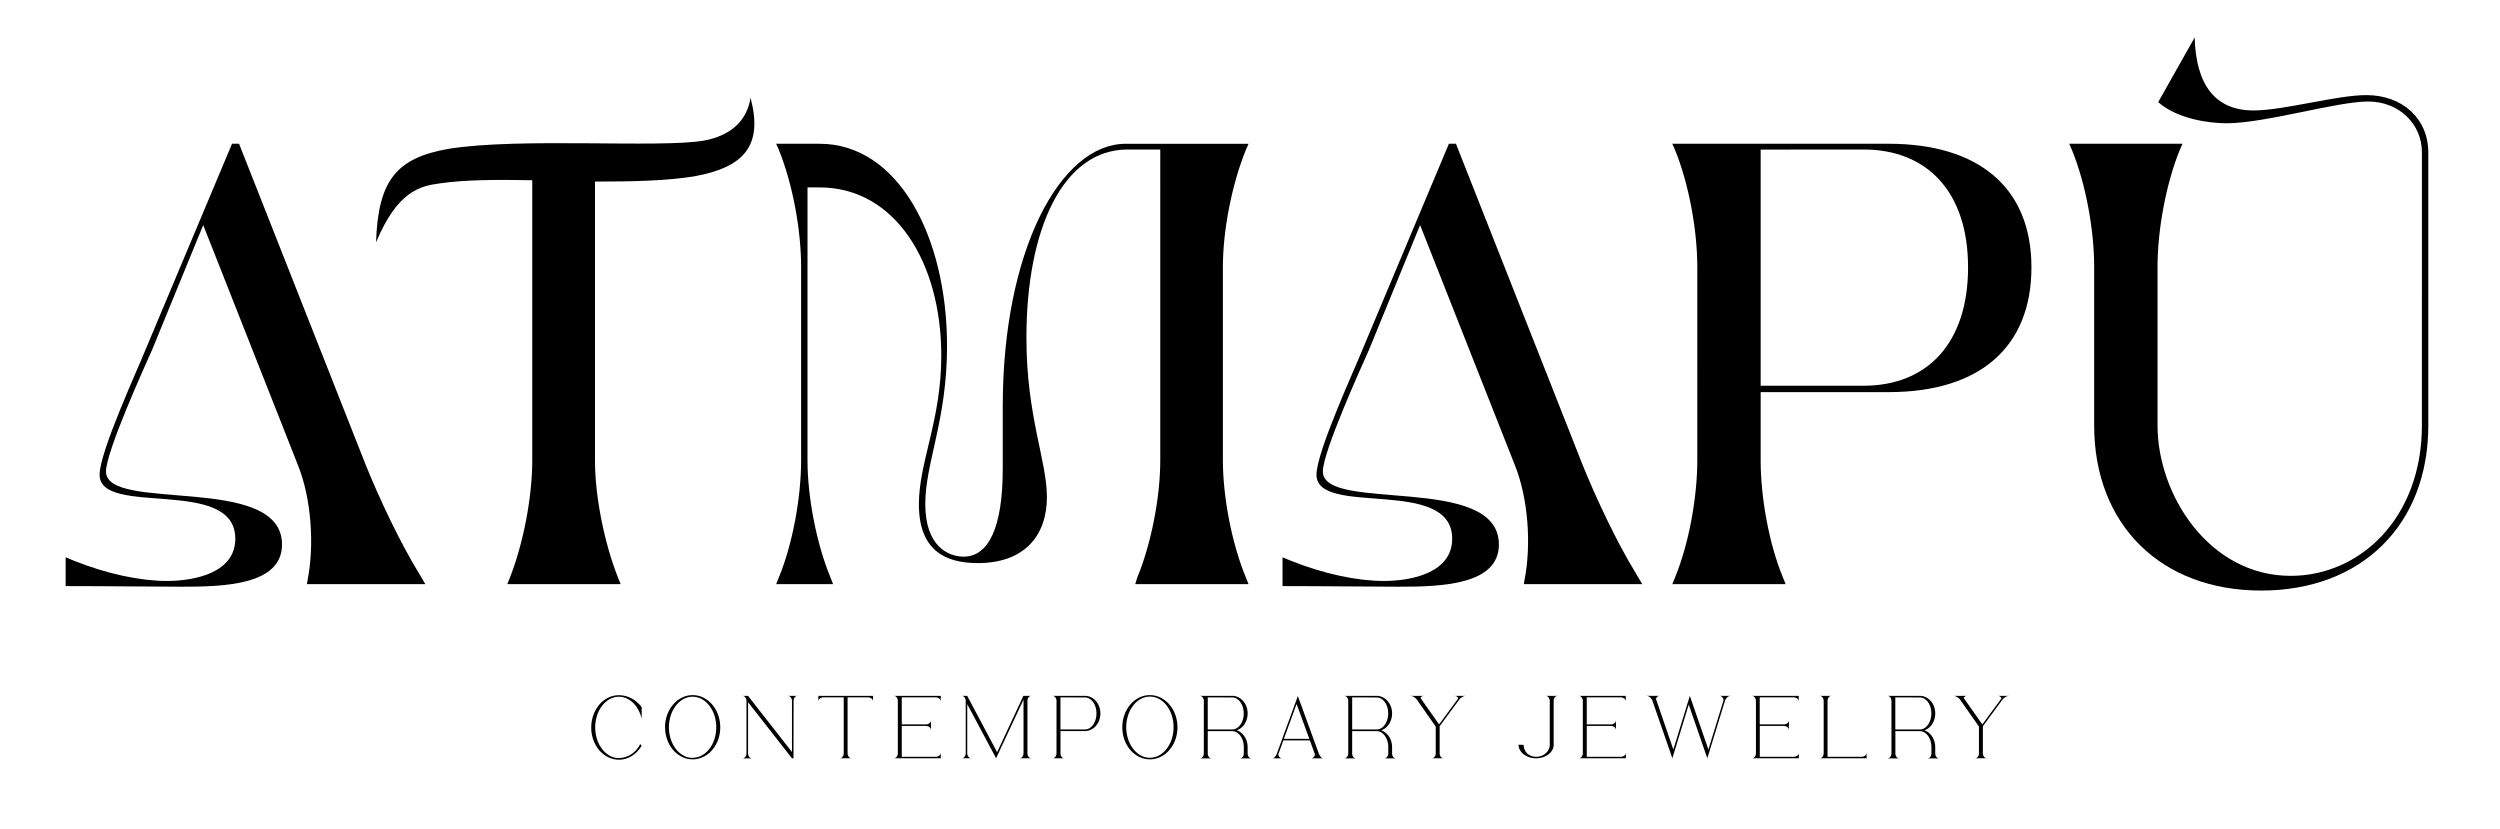
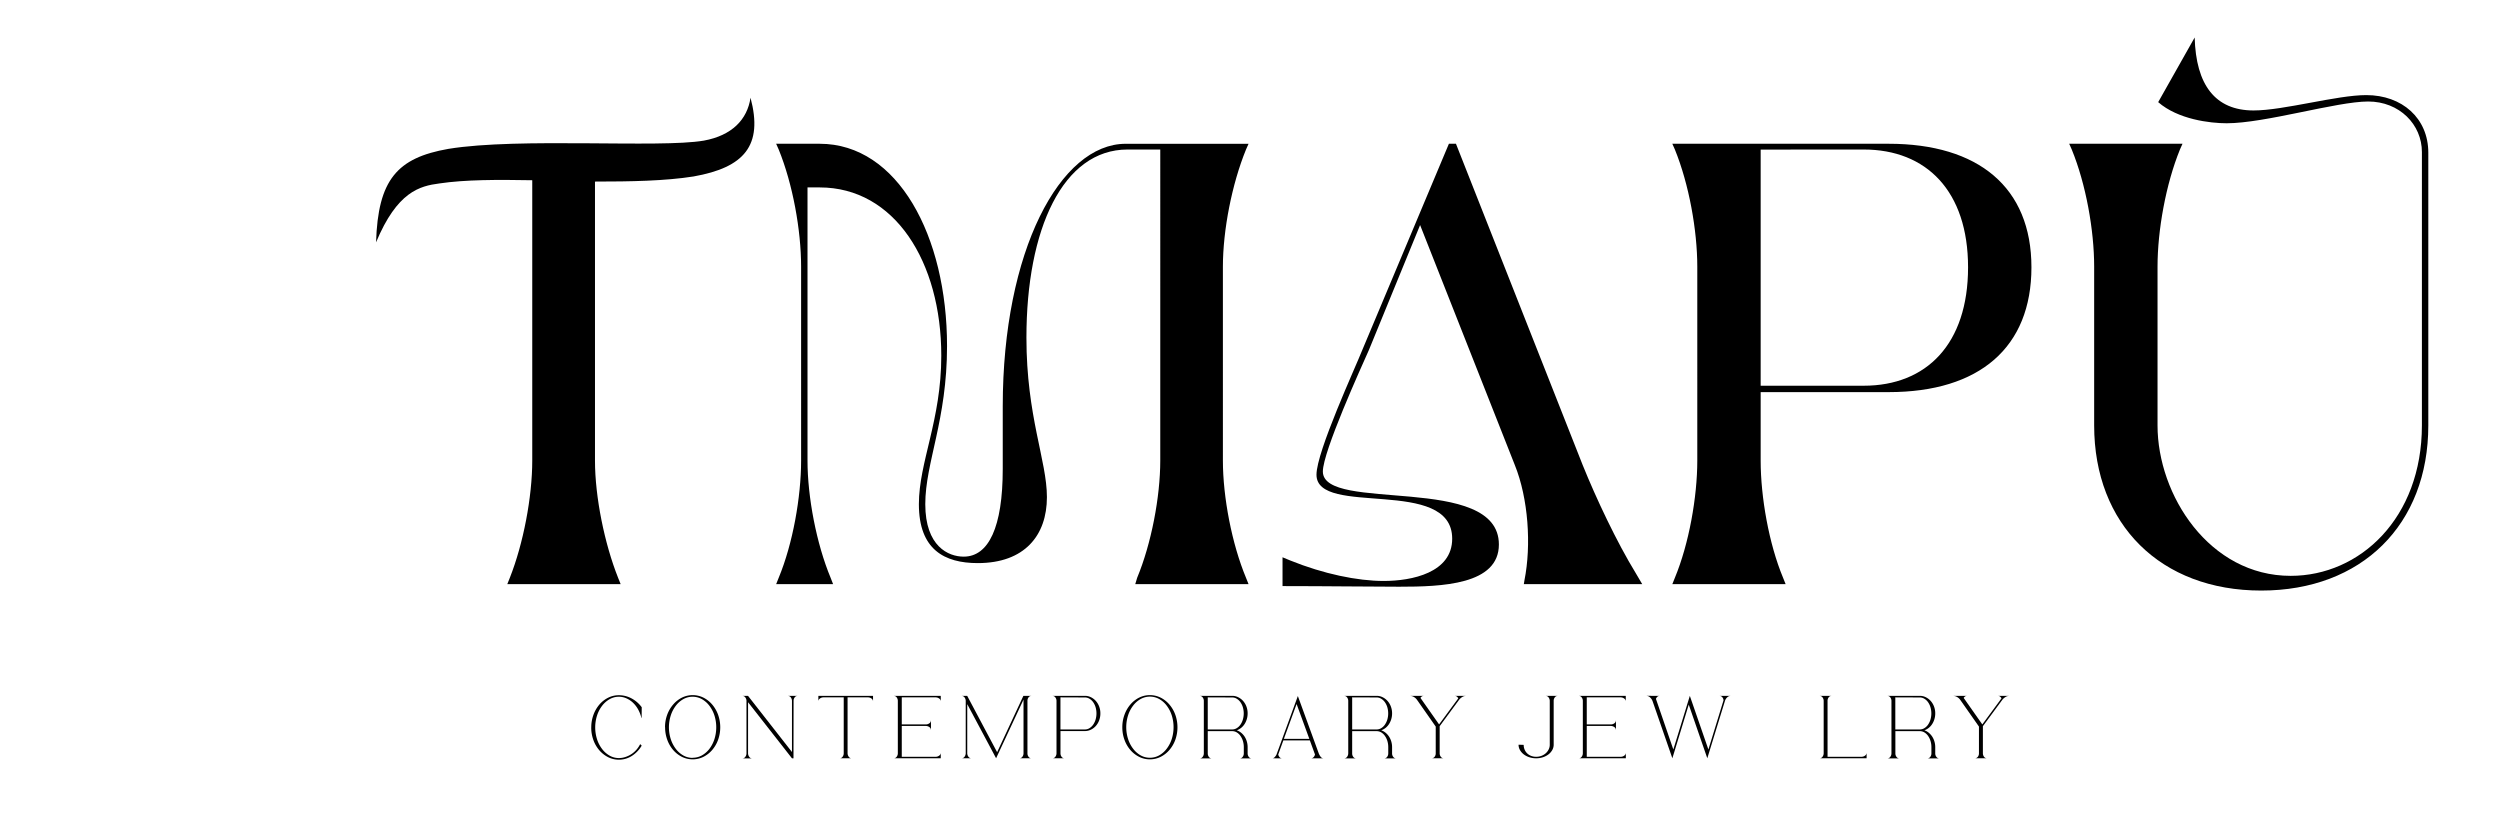
<svg xmlns="http://www.w3.org/2000/svg" id="Layer_1" data-name="Layer 1" viewBox="0 0 1515.21 502.45">
  <defs>
    <style>.cls-1{fill:none;}.cls-2{clip-path:url(#clip-path);}</style>
    <clipPath id="clip-path">
      <rect class="cls-1" x="-50.19" width="2000" height="2000" />
    </clipPath>
  </defs>
  <title>atmapu-logo</title>
  <g class="cls-2">
-     <path d="M123.17,136.4l-31,75.66c-4.66,10.47-27.93,61.68-27.93,73.71,0,25.22,106.69.78,106.69,44.23,0,24.44-34.53,25.6-60.53,25.6-17.46,0-43.84-.38-70.61-.38V337.76l4.66,1.94c20.17,8.15,40.74,12.41,56.64,12.41,17.07,0,41.52-5,41.52-25.6,0-38-82.25-12.81-82.25-38.8,0-14,23.66-65.18,27.93-76L140.63,87.13h4.26l76.82,194.76c8.15,20.17,20.56,46.56,32.2,65.57l3.88,6.59H186l.39-2.33c4.26-21.33,2.32-49.66-5.82-69.83Z" />
    <path d="M271.76,90.23c42.68-7,128-.38,154.8-5,17.07-3.1,26.38-12.8,28.32-26,7.76,29.09-3.88,42.28-34.52,47.72-17.08,2.71-38,3.1-59.75,3.1V279.17c0,22.12,5.82,50.44,14,71l1.56,3.88H307.46l1.55-3.88c8.14-20.56,13.58-48.88,13.58-71V109.24c-20.95-.38-40.74-.38-56.26,1.94-12,1.56-25.61,5-38.41,35.7,1.17-38,12.8-51.21,43.84-56.65" />
    <path d="M504.93,354.05H470.41l1.55-3.88c8.53-20.56,13.58-48.88,13.58-71V161.62c0-22.11-5.05-50.05-13.58-71l-1.55-3.49h26.38c47.33,0,77.2,55.87,77.2,122.6,0,45-13.19,70.61-13.19,95.83,0,25.6,14,31.81,23.28,31.81,15.13,0,23.67-17.85,23.67-53.15v-38c0-94.28,34.91-159.07,74.49-159.07h74.49l-1.55,3.49c-8.54,20.95-14,48.89-14,71V279.17c0,22.12,5.43,50.44,14,71l1.55,3.88H688.06l1.16-3.88c8.54-20.56,14-48.88,14-71V90.62H683.4c-39.18,0-61.3,48.11-61.3,114.06,0,47.72,12.42,74.49,12.42,96.61,0,23.28-13.58,40-41.9,40-20.18,0-35.7-8.15-35.7-35.69,0-25.61,13.58-50.83,13.58-90,0-57-28.32-102-73.71-102h-7.37V279.17c0,22.12,5.43,50.44,14,71Z" />
    <path d="M860.7,136.4l-31,75.66c-4.66,10.47-27.94,61.68-27.94,73.71,0,25.22,106.69.78,106.69,44.23,0,24.44-34.52,25.6-60.52,25.6-17.46,0-43.84-.38-70.61-.38V337.76L782,339.7c20.17,8.15,40.73,12.41,56.64,12.41,17.07,0,41.51-5,41.51-25.6,0-38-82.25-12.81-82.25-38.8,0-14,23.67-65.18,27.94-76L878.16,87.13h4.27l76.82,194.76c8.15,20.17,20.56,46.56,32.2,65.57l3.88,6.59H923.56l.38-2.33c4.27-21.33,2.33-49.66-5.82-69.83Z" />
    <path d="M1067.11,237.66v41.51c0,22.12,5,50.44,13.58,71l1.55,3.88h-68.67l1.55-3.88c8.53-20.56,13.58-48.88,13.58-71V161.62c0-22.11-5.05-50.05-13.58-71l-1.55-3.49H1144.7c54.32,0,86.52,26.38,86.52,74.88s-31.43,75.65-86.52,75.65Zm0-147V233.78h62.46c38,0,63.24-25.22,63.24-71.77,0-46.17-25.22-71.39-63.24-71.39Z" />
    <path d="M1269.24,161.62c0-22.11-5-50.05-13.58-71l-1.55-3.49h68.67l-1.55,3.49c-8.53,20.95-13.58,48.89-13.58,71v96.22c0,42.28,31.43,91.17,80.7,91.17,41.9,0,79.53-34.92,79.53-91.17V92.17c0-16.68-13.58-30.65-32.59-30.65s-62.46,13.19-85.74,13.19c-10.08,0-29.48-2.32-41.51-12.8l22.11-39.18c.78,28.71,12.42,44.22,35.7,44.22,18.23,0,50.43-9.31,68.28-9.31,21.73,0,37.63,14,37.63,34.92V257.84c0,60.13-40.35,100.09-101.26,100.09s-101.26-40-101.26-100.09Z" />
    <path d="M358.36,440.86a21.84,21.84,0,0,1,1.31-7.58,20.17,20.17,0,0,1,3.58-6.22,17,17,0,0,1,5.32-4.18,14.43,14.43,0,0,1,6.52-1.52,16.06,16.06,0,0,1,7.71,1.95,18.37,18.37,0,0,1,6.14,5.33l-.05,6.57h-.11a21.53,21.53,0,0,0-2-5.19,16.77,16.77,0,0,0-3.1-4.07,13.82,13.82,0,0,0-4-2.69,11.31,11.31,0,0,0-10.18.49,15.14,15.14,0,0,0-4.56,4,19.37,19.37,0,0,0-3.07,5.89,23.86,23.86,0,0,0,0,14.45,19.26,19.26,0,0,0,3.07,5.89,14.87,14.87,0,0,0,4.56,4,11.2,11.2,0,0,0,5.59,1.47,12.51,12.51,0,0,0,3.8-.6,15.24,15.24,0,0,0,3.62-1.68,14.78,14.78,0,0,0,3.12-2.66A16,16,0,0,0,388,451l.92.92a18.31,18.31,0,0,1-5.89,6.19,14.61,14.61,0,0,1-14.48.79,17.6,17.6,0,0,1-5.32-4.18,19.79,19.79,0,0,1-3.58-6.19,22,22,0,0,1-1.31-7.63" />
    <path d="M403.06,440.8a21.78,21.78,0,0,1,1.31-7.57A19.75,19.75,0,0,1,408,427a16.92,16.92,0,0,1,5.32-4.19,14.74,14.74,0,0,1,13,0,16.92,16.92,0,0,1,5.32,4.19,20,20,0,0,1,3.59,6.22,22.72,22.72,0,0,1,0,15.15,19.81,19.81,0,0,1-3.59,6.19,17.11,17.11,0,0,1-5.32,4.16,14.74,14.74,0,0,1-13,0,17.11,17.11,0,0,1-5.32-4.16,19.6,19.6,0,0,1-3.58-6.19,21.84,21.84,0,0,1-1.31-7.58m16.73,18.47a11.35,11.35,0,0,0,5.59-1.44,14.81,14.81,0,0,0,4.57-4A19.7,19.7,0,0,0,433,448a23.87,23.87,0,0,0,0-14.39,19.7,19.7,0,0,0-3.07-5.89,14.81,14.81,0,0,0-4.57-4,11.57,11.57,0,0,0-11.18,0,14.81,14.81,0,0,0-4.57,4,19.46,19.46,0,0,0-3.06,5.89,23.67,23.67,0,0,0,0,14.39,19.46,19.46,0,0,0,3.06,5.89,14.81,14.81,0,0,0,4.57,4,11.35,11.35,0,0,0,5.59,1.44" />
    <path d="M450.1,421.74h3.26L480,455.79V424.62a3.67,3.67,0,0,0-.76-2,2,2,0,0,0-1.58-.82v-.05h5.6v.05a2,2,0,0,0-1.61.87,3.36,3.36,0,0,0-.67,2.12l-.06,34.81H480l-26.61-34v31a3.56,3.56,0,0,0,.73,2.12,2.12,2.12,0,0,0,1.6.92H450.1a2.1,2.1,0,0,0,1.57-.86,3.58,3.58,0,0,0,.76-2V424.62a3.59,3.59,0,0,0-.76-2,1.94,1.94,0,0,0-1.57-.82Z" />
    <path d="M496,421.74h33.13V425h0a2.23,2.23,0,0,0-.9-1.61,3.52,3.52,0,0,0-2.09-.73H513.7v33.89a3.56,3.56,0,0,0,.73,2.12,2.12,2.12,0,0,0,1.6.92h-7a2.11,2.11,0,0,0,1.58-.84,3.51,3.51,0,0,0,.76-2V422.66H499a3.49,3.49,0,0,0-2.09.73A2,2,0,0,0,496,425H496Z" />
    <path d="M541.83,421.74h28.35V425a2.19,2.19,0,0,0-.92-1.61,3.66,3.66,0,0,0-2.12-.73H546.55v16.4h14.83a3.58,3.58,0,0,0,2-.76,2,2,0,0,0,.81-1.57h.06v5.59h-.06a2,2,0,0,0-.87-1.6,3.56,3.56,0,0,0-2.12-.73H546.55v18.68h20.81a3.52,3.52,0,0,0,1.95-.76,2.14,2.14,0,0,0,.87-1.57v3.25H541.83a2.16,2.16,0,0,0,1.6-.89,3.45,3.45,0,0,0,.73-2.09V424.73a3.48,3.48,0,0,0-.73-2.1,2,2,0,0,0-1.6-.84Z" />
    <path d="M582.94,421.79v-.05h3.26l18.14,34.16,15.92-34.16H625v.05a2,2,0,0,0-1.6.87,3.31,3.31,0,0,0-.68,2.12v31.77a3.29,3.29,0,0,0,.68,2.12,2.12,2.12,0,0,0,1.6.92h-7a2.13,2.13,0,0,0,1.58-.84,3.51,3.51,0,0,0,.76-2V424l-16.62,35.57v0l-17.49-32.8v29.76a3.63,3.63,0,0,0,.73,2.12,2.16,2.16,0,0,0,1.61.92h-5.6a2.12,2.12,0,0,0,1.58-.86,3.74,3.74,0,0,0,.76-2V424.62a3.74,3.74,0,0,0-.76-2,2,2,0,0,0-1.58-.82" />
    <path d="M638,459.59a2.18,2.18,0,0,0,1.6-.89,3.52,3.52,0,0,0,.73-2.09V424.73a3.49,3.49,0,0,0-.73-2.09,2,2,0,0,0-1.6-.85v-.05h19.55a8.08,8.08,0,0,1,3.64.84,9.75,9.75,0,0,1,3,2.28,10.82,10.82,0,0,1,2,3.37,11.57,11.57,0,0,1,.73,4.15,11.83,11.83,0,0,1-.73,4.19,10.8,10.8,0,0,1-2,3.39,9.75,9.75,0,0,1-3,2.28,8.08,8.08,0,0,1-3.64.84H642.74v13.64a3.4,3.4,0,0,0,.71,2,2.1,2.1,0,0,0,1.57.86Zm4.72-36.93v19.45h14.83a5.31,5.31,0,0,0,2.74-.76,7.6,7.6,0,0,0,2.23-2.09,10.75,10.75,0,0,0,1.49-3.1,13.47,13.47,0,0,0,0-7.55,10.32,10.32,0,0,0-1.49-3.07,7.49,7.49,0,0,0-2.23-2.06,5.22,5.22,0,0,0-2.74-.76Z" />
    <path d="M680.22,440.8a21.78,21.78,0,0,1,1.3-7.57A19.94,19.94,0,0,1,685.1,427a17,17,0,0,1,5.33-4.19,14.72,14.72,0,0,1,13,0,16.92,16.92,0,0,1,5.32,4.19,20,20,0,0,1,3.59,6.22,22.72,22.72,0,0,1,0,15.15,19.81,19.81,0,0,1-3.59,6.19,17.11,17.11,0,0,1-5.32,4.16,14.72,14.72,0,0,1-13,0,17.15,17.15,0,0,1-5.33-4.16,19.79,19.79,0,0,1-3.58-6.19,21.83,21.83,0,0,1-1.3-7.58m16.72,18.47a11.42,11.42,0,0,0,5.6-1.44,14.67,14.67,0,0,0,4.56-4,19.48,19.48,0,0,0,3.07-5.89,23.87,23.87,0,0,0,0-14.39,19.48,19.48,0,0,0-3.07-5.89,14.67,14.67,0,0,0-4.56-4,11.59,11.59,0,0,0-11.19,0,14.67,14.67,0,0,0-4.56,4,19.26,19.26,0,0,0-3.07,5.89,23.67,23.67,0,0,0,0,14.39,19.26,19.26,0,0,0,3.07,5.89,14.67,14.67,0,0,0,4.56,4,11.38,11.38,0,0,0,5.59,1.44" />
    <path d="M727.25,421.74H746.8a8,8,0,0,1,3.64.84,9.75,9.75,0,0,1,3,2.28,10.82,10.82,0,0,1,2,3.37,11.57,11.57,0,0,1,.73,4.15,11.75,11.75,0,0,1-.49,3.43,11.52,11.52,0,0,1-1.35,3,9.58,9.58,0,0,1-2.09,2.34,9.07,9.07,0,0,1-2.64,1.47,8.49,8.49,0,0,1,2.64,1.49,10.54,10.54,0,0,1,2.09,2.33,11.24,11.24,0,0,1,1.35,3,11.75,11.75,0,0,1,.49,3.43v3.85a3.38,3.38,0,0,0,.74,2.07,2.22,2.22,0,0,0,1.6.87h-7a2.22,2.22,0,0,0,1.6-.87,3.38,3.38,0,0,0,.74-2.07v-3.85a12.56,12.56,0,0,0-.55-3.78,10.68,10.68,0,0,0-1.49-3.09,7.39,7.39,0,0,0-2.23-2.1,5.31,5.31,0,0,0-2.74-.76H732v13.64a3.46,3.46,0,0,0,.71,2,2.15,2.15,0,0,0,1.58.87h-7a2.21,2.21,0,0,0,1.6-.9,3.45,3.45,0,0,0,.73-2.09V424.73a3.43,3.43,0,0,0-.73-2.09,2,2,0,0,0-1.6-.85ZM732,442.11H746.8a5.31,5.31,0,0,0,2.74-.76,7.48,7.48,0,0,0,2.23-2.09,10.75,10.75,0,0,0,1.49-3.1,13.23,13.23,0,0,0,0-7.55,10.32,10.32,0,0,0-1.49-3.07,7.37,7.37,0,0,0-2.23-2.06,5.22,5.22,0,0,0-2.74-.76L732,422.66Z" />
    <path d="M771.24,459.59a2.34,2.34,0,0,0,1.39-.76,6,6,0,0,0,1.06-1.57l12.92-35.41,12.66,34.76a8.7,8.7,0,0,0,1.11,2,2.35,2.35,0,0,0,1.66,1H794.7a2.11,2.11,0,0,0,1.44-.7,3.41,3.41,0,0,0,.85-1.63l-3.1-8.53H777.81l-3.09,8.53a3.44,3.44,0,0,0,.81,1.63,2.1,2.1,0,0,0,1.47.7Zm6.9-11.78h15.42l-7.71-21.13Z" />
    <path d="M814.8,421.74h19.55a8,8,0,0,1,3.64.84,9.75,9.75,0,0,1,3,2.28,10.82,10.82,0,0,1,2,3.37,11.57,11.57,0,0,1,.73,4.15,12.1,12.1,0,0,1-.48,3.43,11.89,11.89,0,0,1-1.36,3,9.58,9.58,0,0,1-2.09,2.34,9.07,9.07,0,0,1-2.64,1.47,8.49,8.49,0,0,1,2.64,1.49,10.54,10.54,0,0,1,2.09,2.33,11.6,11.6,0,0,1,1.36,3,12.1,12.1,0,0,1,.48,3.43v3.85a3.38,3.38,0,0,0,.74,2.07,2.22,2.22,0,0,0,1.6.87h-7a2.26,2.26,0,0,0,1.61-.87,3.43,3.43,0,0,0,.73-2.07v-3.85a12.89,12.89,0,0,0-.54-3.78,10.7,10.7,0,0,0-1.5-3.09,7.36,7.36,0,0,0-2.22-2.1,5.38,5.38,0,0,0-2.75-.76H819.53v13.64a3.39,3.39,0,0,0,.7,2,2.16,2.16,0,0,0,1.58.87h-7a2.19,2.19,0,0,0,1.6-.9,3.52,3.52,0,0,0,.74-2.09V424.73a3.5,3.5,0,0,0-.74-2.09,2,2,0,0,0-1.6-.85Zm4.73,20.37h14.82a5.38,5.38,0,0,0,2.75-.76,7.45,7.45,0,0,0,2.22-2.09,10.76,10.76,0,0,0,1.5-3.1,13.47,13.47,0,0,0,0-7.55,10.34,10.34,0,0,0-1.5-3.07,7.34,7.34,0,0,0-2.22-2.06,5.28,5.28,0,0,0-2.75-.76l-14.82-.06Z" />
    <path d="M862.81,421.74v.05a1.86,1.86,0,0,0-1.08.33,2.74,2.74,0,0,0-.82.87l11.3,16.07,11.62-15.8a3.09,3.09,0,0,0-.84-1.06,1.85,1.85,0,0,0-1.17-.41v-.05h6.52v.05a4,4,0,0,0-2,.6,7.1,7.1,0,0,0-2,1.74l-11.78,16v16.46a3.56,3.56,0,0,0,.7,2.09,2.14,2.14,0,0,0,1.63.89h-7.06a2.21,2.21,0,0,0,1.66-.89,3.24,3.24,0,0,0,.68-2.09V440.37l-11.41-16.3a6,6,0,0,0-1.95-1.71,4.41,4.41,0,0,0-2-.57v-.05Z" />
    <path d="M923.48,451.45a7.3,7.3,0,0,0,.54,2.82,7,7,0,0,0,1.52,2.28,7.11,7.11,0,0,0,2.39,1.55,8.22,8.22,0,0,0,3.1.57,9,9,0,0,0,3.23-.57,8.26,8.26,0,0,0,2.61-1.57,7.59,7.59,0,0,0,1.76-2.34,6.34,6.34,0,0,0,.65-2.85V424.62a3.59,3.59,0,0,0-.76-2,1.94,1.94,0,0,0-1.57-.82v-.05H944v.05a2,2,0,0,0-1.66.87,3.36,3.36,0,0,0-.68,2.12v26.56a6.51,6.51,0,0,1-.84,3.2,8.55,8.55,0,0,1-2.28,2.64,11.34,11.34,0,0,1-3.37,1.76,13.51,13.51,0,0,1-8.28,0,11.21,11.21,0,0,1-3.39-1.76,8.72,8.72,0,0,1-2.29-2.64,6.51,6.51,0,0,1-.84-3.2Z" />
    <path d="M957,421.74h28.35V425a2.19,2.19,0,0,0-.92-1.61,3.66,3.66,0,0,0-2.12-.73H961.71v16.4h14.83a3.58,3.58,0,0,0,2-.76,2,2,0,0,0,.81-1.57h.06v5.59h-.06a2,2,0,0,0-.87-1.6,3.56,3.56,0,0,0-2.12-.73H961.71v18.68h20.81a3.52,3.52,0,0,0,2-.76,2.14,2.14,0,0,0,.87-1.57v3.25H957a2.16,2.16,0,0,0,1.6-.89,3.45,3.45,0,0,0,.73-2.09V424.73a3.48,3.48,0,0,0-.73-2.1,2,2,0,0,0-1.6-.84Z" />
    <path d="M1005.76,421.74v.05a1.83,1.83,0,0,0-1.3.52,3.21,3.21,0,0,0-.82,1.28l10.54,30.68,10-32.53v0l11.25,32.53,9.17-29.82a3.28,3.28,0,0,0-.76-1.9,2,2,0,0,0-1.57-.76v-.05h6.52v.05a2.86,2.86,0,0,0-1.88.79,5.16,5.16,0,0,0-1.38,2l-10.76,35-11.24-32.53-9.94,32.53-12-34.65a5.66,5.66,0,0,0-1.49-2.22,3,3,0,0,0-2-.93v-.05Z" />
-     <path d="M1061.81,421.74h28.35V425a2.16,2.16,0,0,0-.92-1.61,3.66,3.66,0,0,0-2.12-.73h-20.58v16.4h14.82a3.55,3.55,0,0,0,2-.76,2,2,0,0,0,.81-1.57h.06v5.59h-.06a2,2,0,0,0-.87-1.6,3.53,3.53,0,0,0-2.11-.73h-14.61v18.68h20.8a3.52,3.52,0,0,0,2-.76,2.08,2.08,0,0,0,.87-1.57v3.25h-28.35a2.15,2.15,0,0,0,1.6-.89,3.46,3.46,0,0,0,.74-2.09V424.73a3.49,3.49,0,0,0-.74-2.1,2,2,0,0,0-1.6-.84Z" />
    <path d="M1109.93,421.74v.05a2,2,0,0,0-1.6.87,3.36,3.36,0,0,0-.68,2.12v33.89h20.8a3.58,3.58,0,0,0,2-.76,2.14,2.14,0,0,0,.87-1.57v3.25h-28.35a2.18,2.18,0,0,0,1.6-.89,3.52,3.52,0,0,0,.73-2.09V424.73a3.55,3.55,0,0,0-.73-2.1,2,2,0,0,0-1.6-.84v-.05Z" />
    <path d="M1144,421.74h19.55a8,8,0,0,1,3.64.84,9.75,9.75,0,0,1,3,2.28,10.82,10.82,0,0,1,2,3.37,11.57,11.57,0,0,1,.73,4.15,11.75,11.75,0,0,1-.49,3.43,11.52,11.52,0,0,1-1.35,3,9.58,9.58,0,0,1-2.09,2.34,9.07,9.07,0,0,1-2.64,1.47,8.49,8.49,0,0,1,2.64,1.49,10.54,10.54,0,0,1,2.09,2.33,11.24,11.24,0,0,1,1.35,3,11.75,11.75,0,0,1,.49,3.43v3.85a3.38,3.38,0,0,0,.74,2.07,2.22,2.22,0,0,0,1.6.87h-7a2.22,2.22,0,0,0,1.6-.87,3.38,3.38,0,0,0,.74-2.07v-3.85a12.56,12.56,0,0,0-.55-3.78,10.68,10.68,0,0,0-1.49-3.09,7.39,7.39,0,0,0-2.23-2.1,5.31,5.31,0,0,0-2.74-.76h-14.83v13.64a3.46,3.46,0,0,0,.71,2,2.15,2.15,0,0,0,1.58.87h-7a2.21,2.21,0,0,0,1.6-.9,3.45,3.45,0,0,0,.73-2.09V424.73a3.43,3.43,0,0,0-.73-2.09,2,2,0,0,0-1.6-.85Zm4.72,20.37h14.83a5.31,5.31,0,0,0,2.74-.76,7.48,7.48,0,0,0,2.23-2.09,10.75,10.75,0,0,0,1.49-3.1,13.23,13.23,0,0,0,0-7.55,10.32,10.32,0,0,0-1.49-3.07,7.37,7.37,0,0,0-2.23-2.06,5.22,5.22,0,0,0-2.74-.76l-14.83-.06Z" />
    <path d="M1192.05,421.74v.05a1.86,1.86,0,0,0-1.08.33,2.74,2.74,0,0,0-.82.87l11.3,16.07,11.62-15.8a3.09,3.09,0,0,0-.84-1.06,1.85,1.85,0,0,0-1.17-.41v-.05h6.52v.05a4,4,0,0,0-2,.6,7.1,7.1,0,0,0-2,1.74l-11.78,16v16.46a3.56,3.56,0,0,0,.7,2.09,2.14,2.14,0,0,0,1.63.89h-7.06a2.21,2.21,0,0,0,1.66-.89,3.24,3.24,0,0,0,.68-2.09V440.37L1188,424.07a6,6,0,0,0-2-1.71,4.41,4.41,0,0,0-2-.57v-.05Z" />
  </g>
</svg>